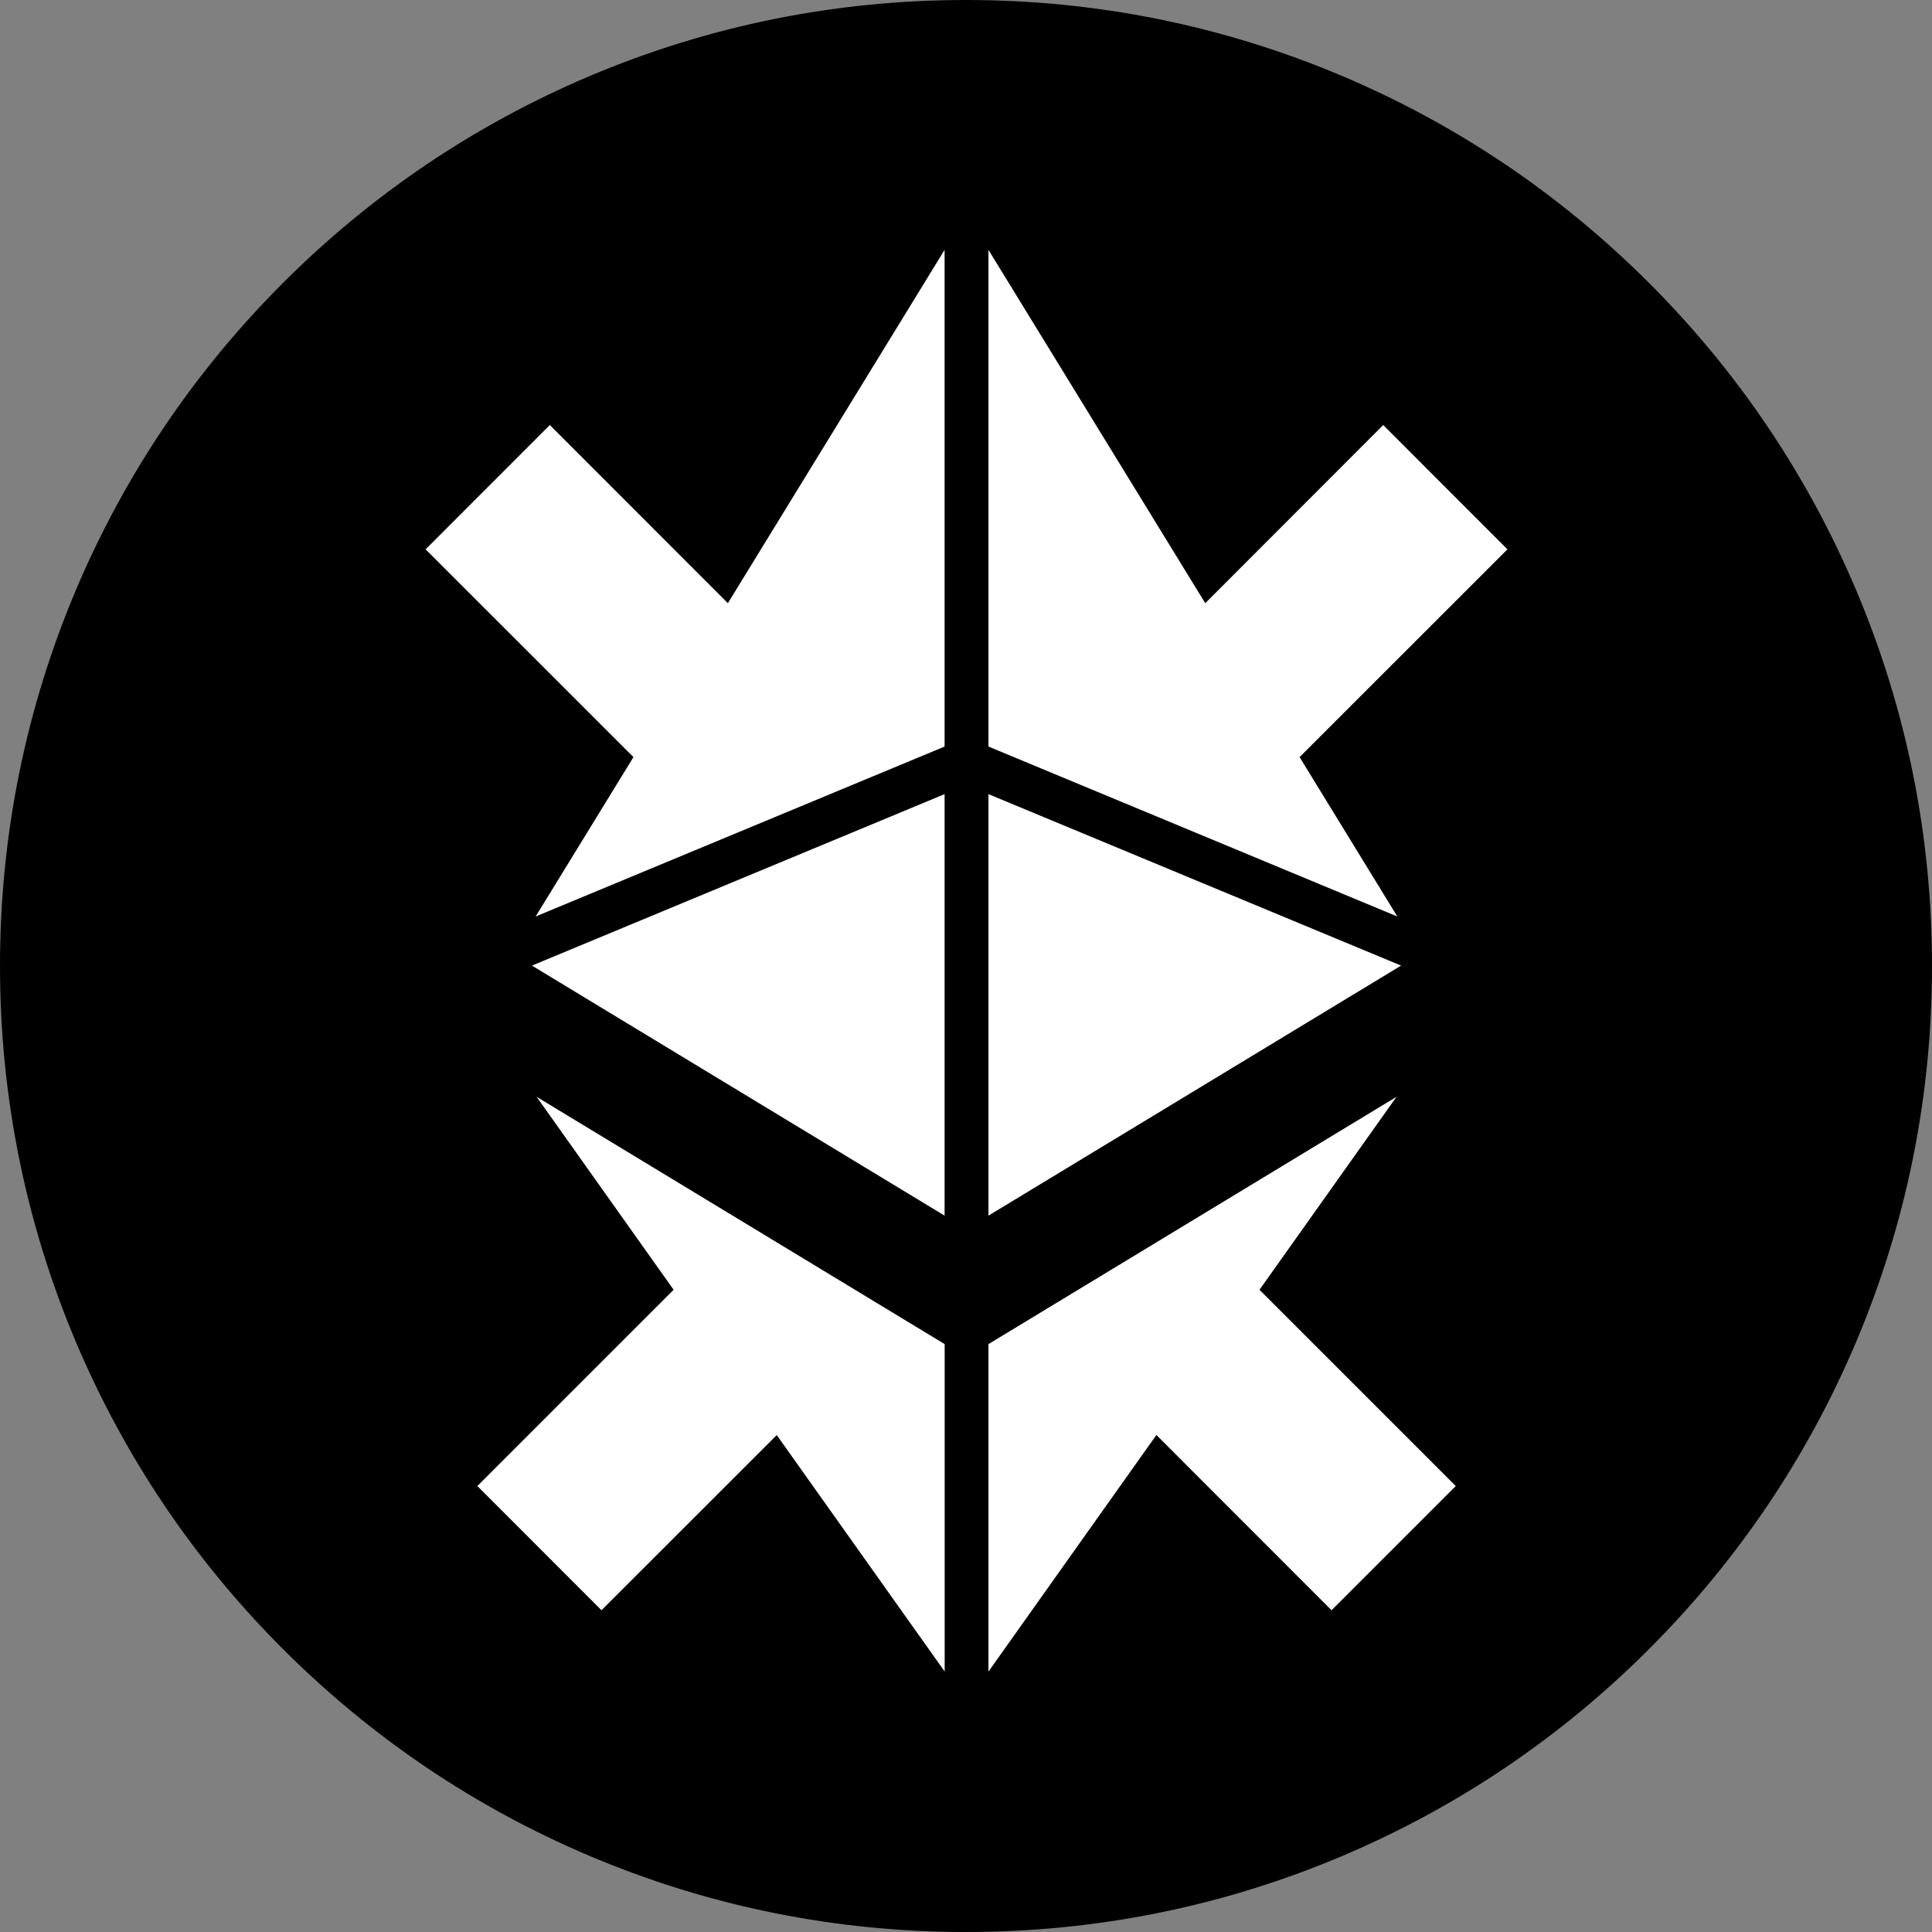
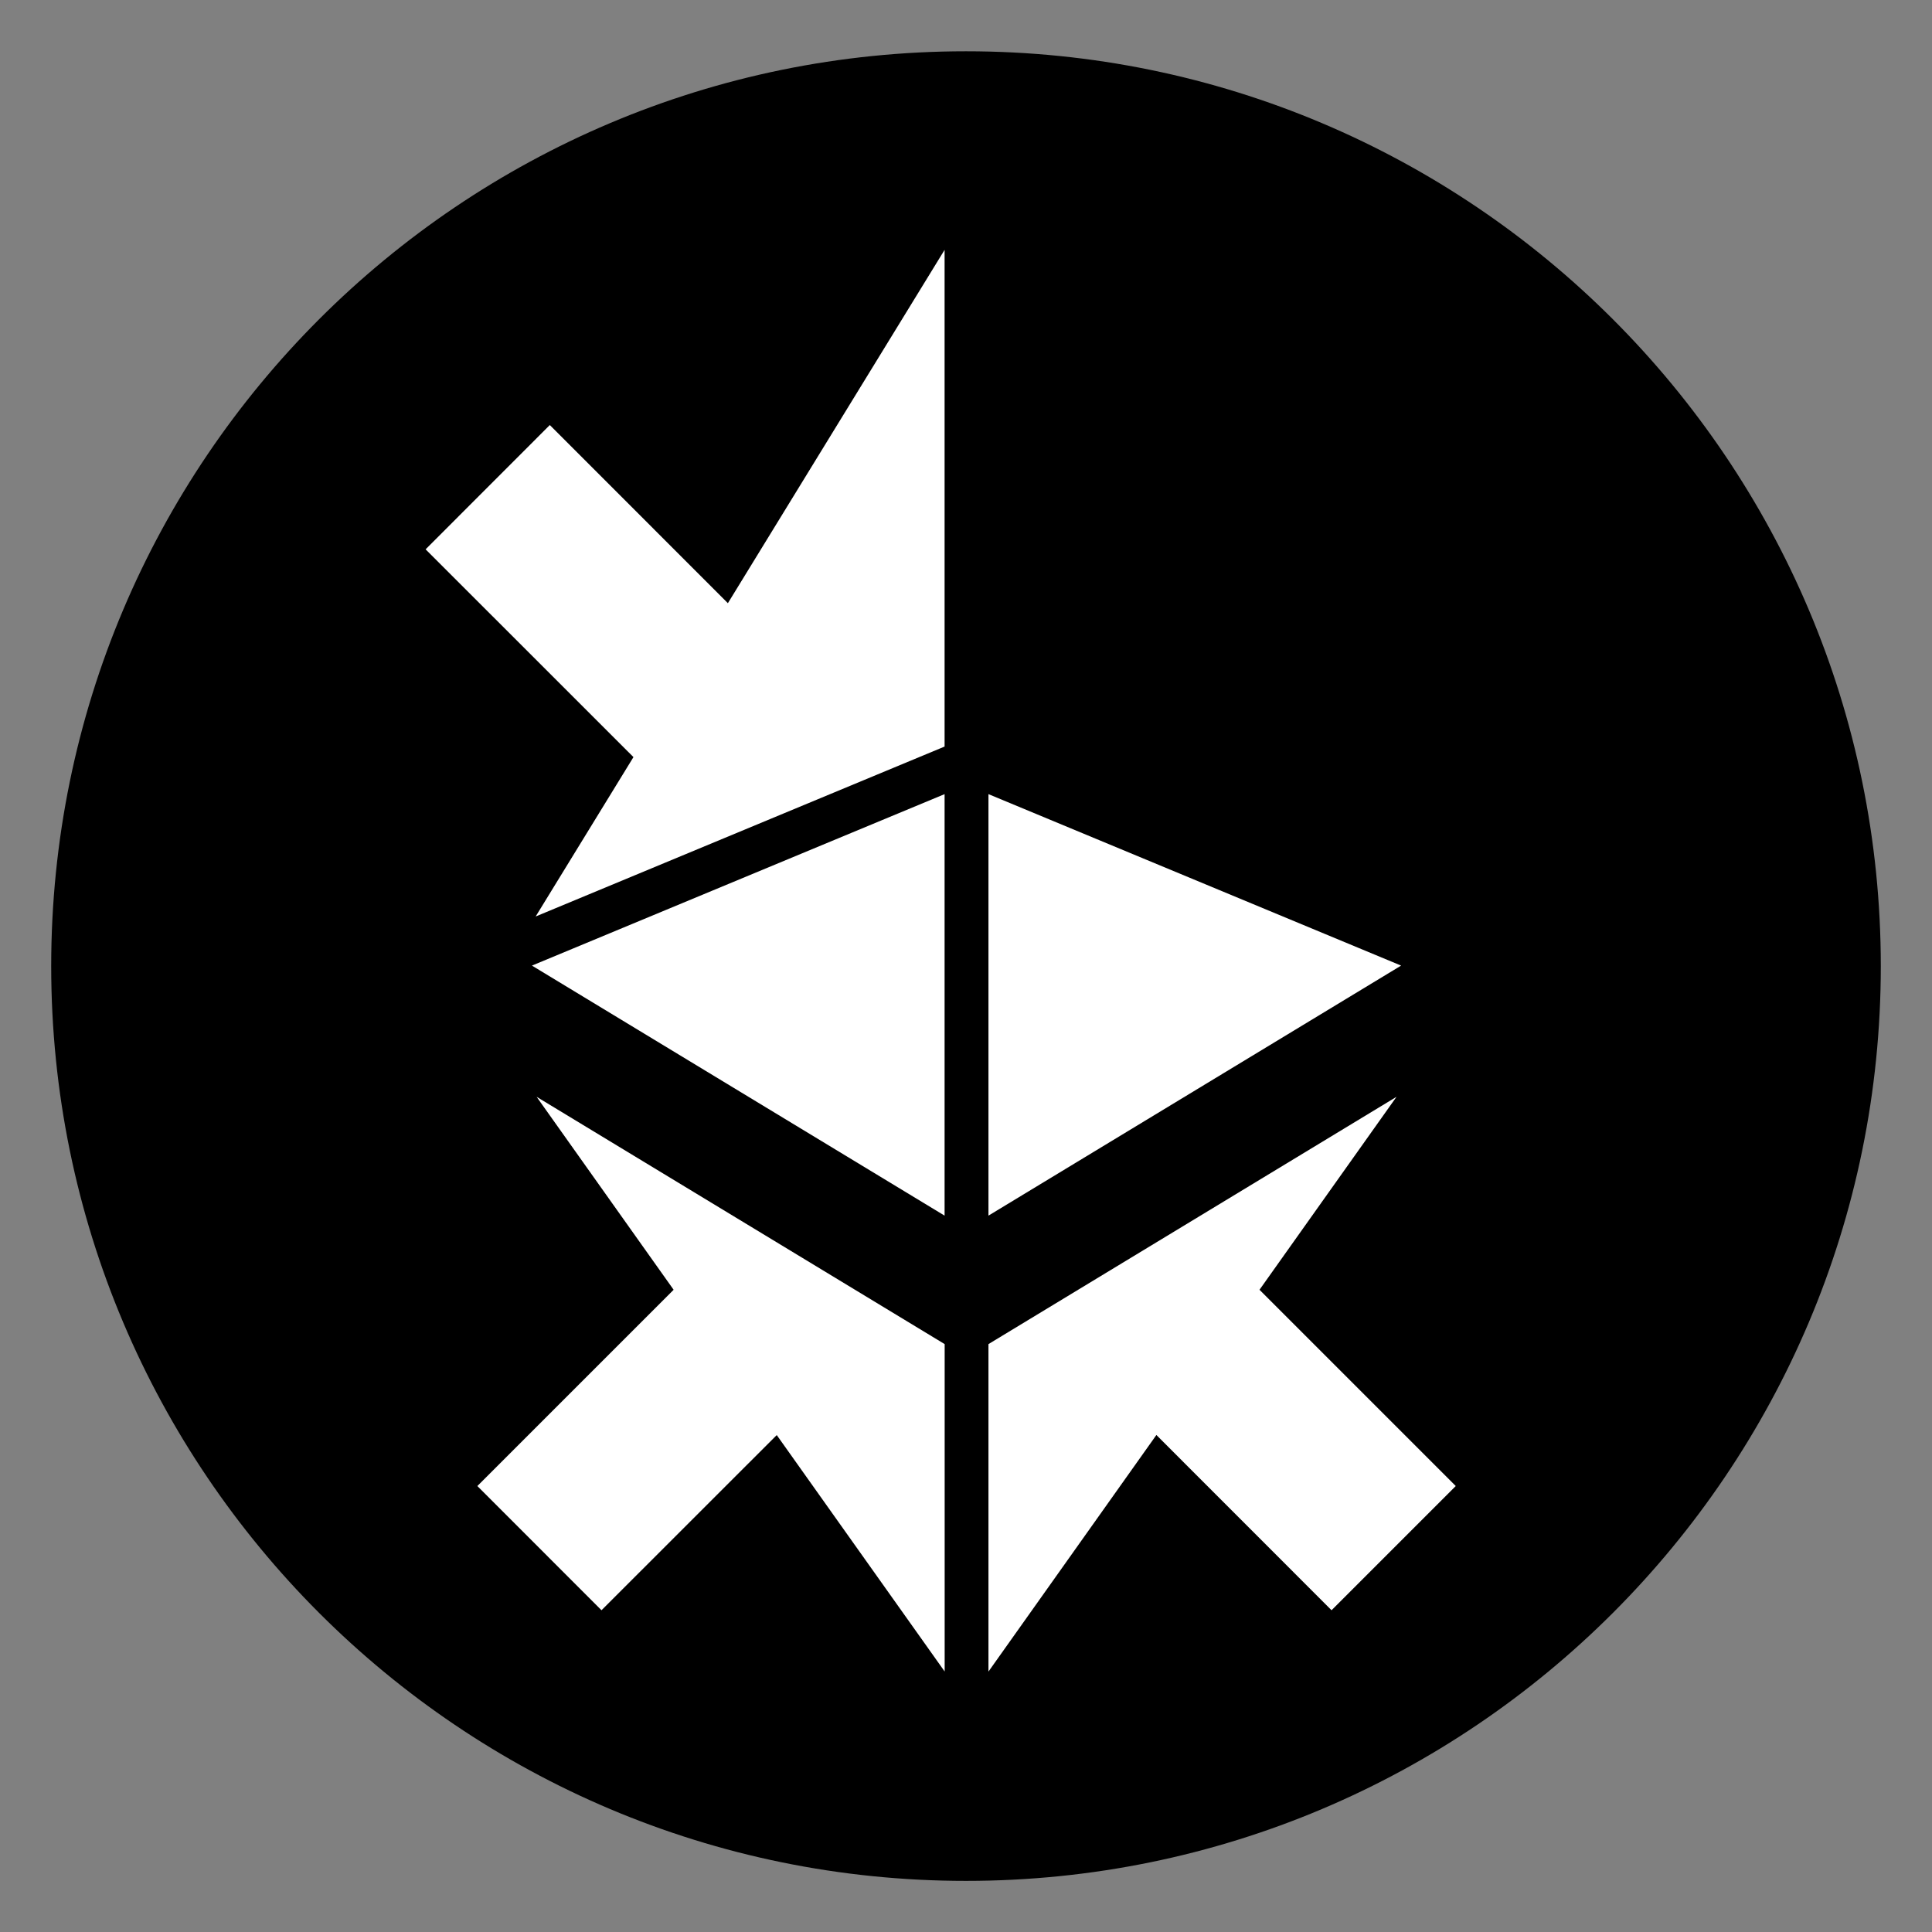
<svg xmlns="http://www.w3.org/2000/svg" width="24" height="24" viewBox="0 0 24 24" fill="none">
  <rect x="0" y="0" width="24" height="24" fill="#808080" stroke="none" />
  <g clip-path="url(#clip0_3214_3562)">
-     <path d="M12 24C10.38 24 8.809 23.683 7.329 23.057C5.9 22.452 4.617 21.587 3.515 20.485C2.413 19.384 1.548 18.1 0.943 16.671C0.318 15.191 0 13.62 0 12C0 10.38 0.318 8.809 0.943 7.329C1.548 5.9 2.413 4.617 3.515 3.515C4.617 2.413 5.9 1.548 7.329 0.943C8.809 0.318 10.38 0 12 0C13.62 0 15.191 0.318 16.671 0.943C18.1 1.548 19.383 2.413 20.485 3.515C21.587 4.616 22.452 5.9 23.057 7.329C23.683 8.809 24 10.38 24 12C24 13.62 23.683 15.191 23.057 16.671C22.452 18.1 21.587 19.383 20.485 20.485C19.384 21.587 18.1 22.452 16.671 23.057C15.191 23.683 13.62 24 12 24Z" fill="black" />
    <path d="M12 23.365C18.276 23.365 23.364 18.277 23.364 12.001C23.364 5.725 18.276 0.637 12 0.637C5.724 0.637 0.636 5.725 0.636 12.001C0.636 18.277 5.724 23.365 12 23.365Z" fill="black" />
    <path d="M12.279 9.865V15.101L17.405 11.995L12.279 9.865Z" fill="white" />
-     <path d="M12.279 9.274L17.358 11.385L16.144 9.405L18.726 6.824L17.183 5.28L14.972 7.493L12.279 3.104V9.274Z" fill="white" />
    <path d="M11.734 15.101V9.865L6.608 11.995L11.734 15.101Z" fill="white" />
    <path d="M6.654 11.385L11.734 9.274V3.104L9.042 7.493L6.83 5.28L5.287 6.824L7.869 9.405L6.654 11.385Z" fill="white" />
    <path d="M17.348 13.625L12.279 16.697V20.765L14.365 17.826L16.541 20.003L18.084 18.46L15.646 16.022L17.348 13.625Z" fill="white" />
    <path d="M11.735 16.697L6.666 13.625L8.368 16.022L5.93 18.46L7.472 20.003L9.649 17.827L11.735 20.764V16.697Z" fill="white" />
  </g>
  <defs>
    <clipPath id="clip0_3214_3562">
      <rect width="24" height="24" fill="white" />
    </clipPath>
  </defs>
</svg>